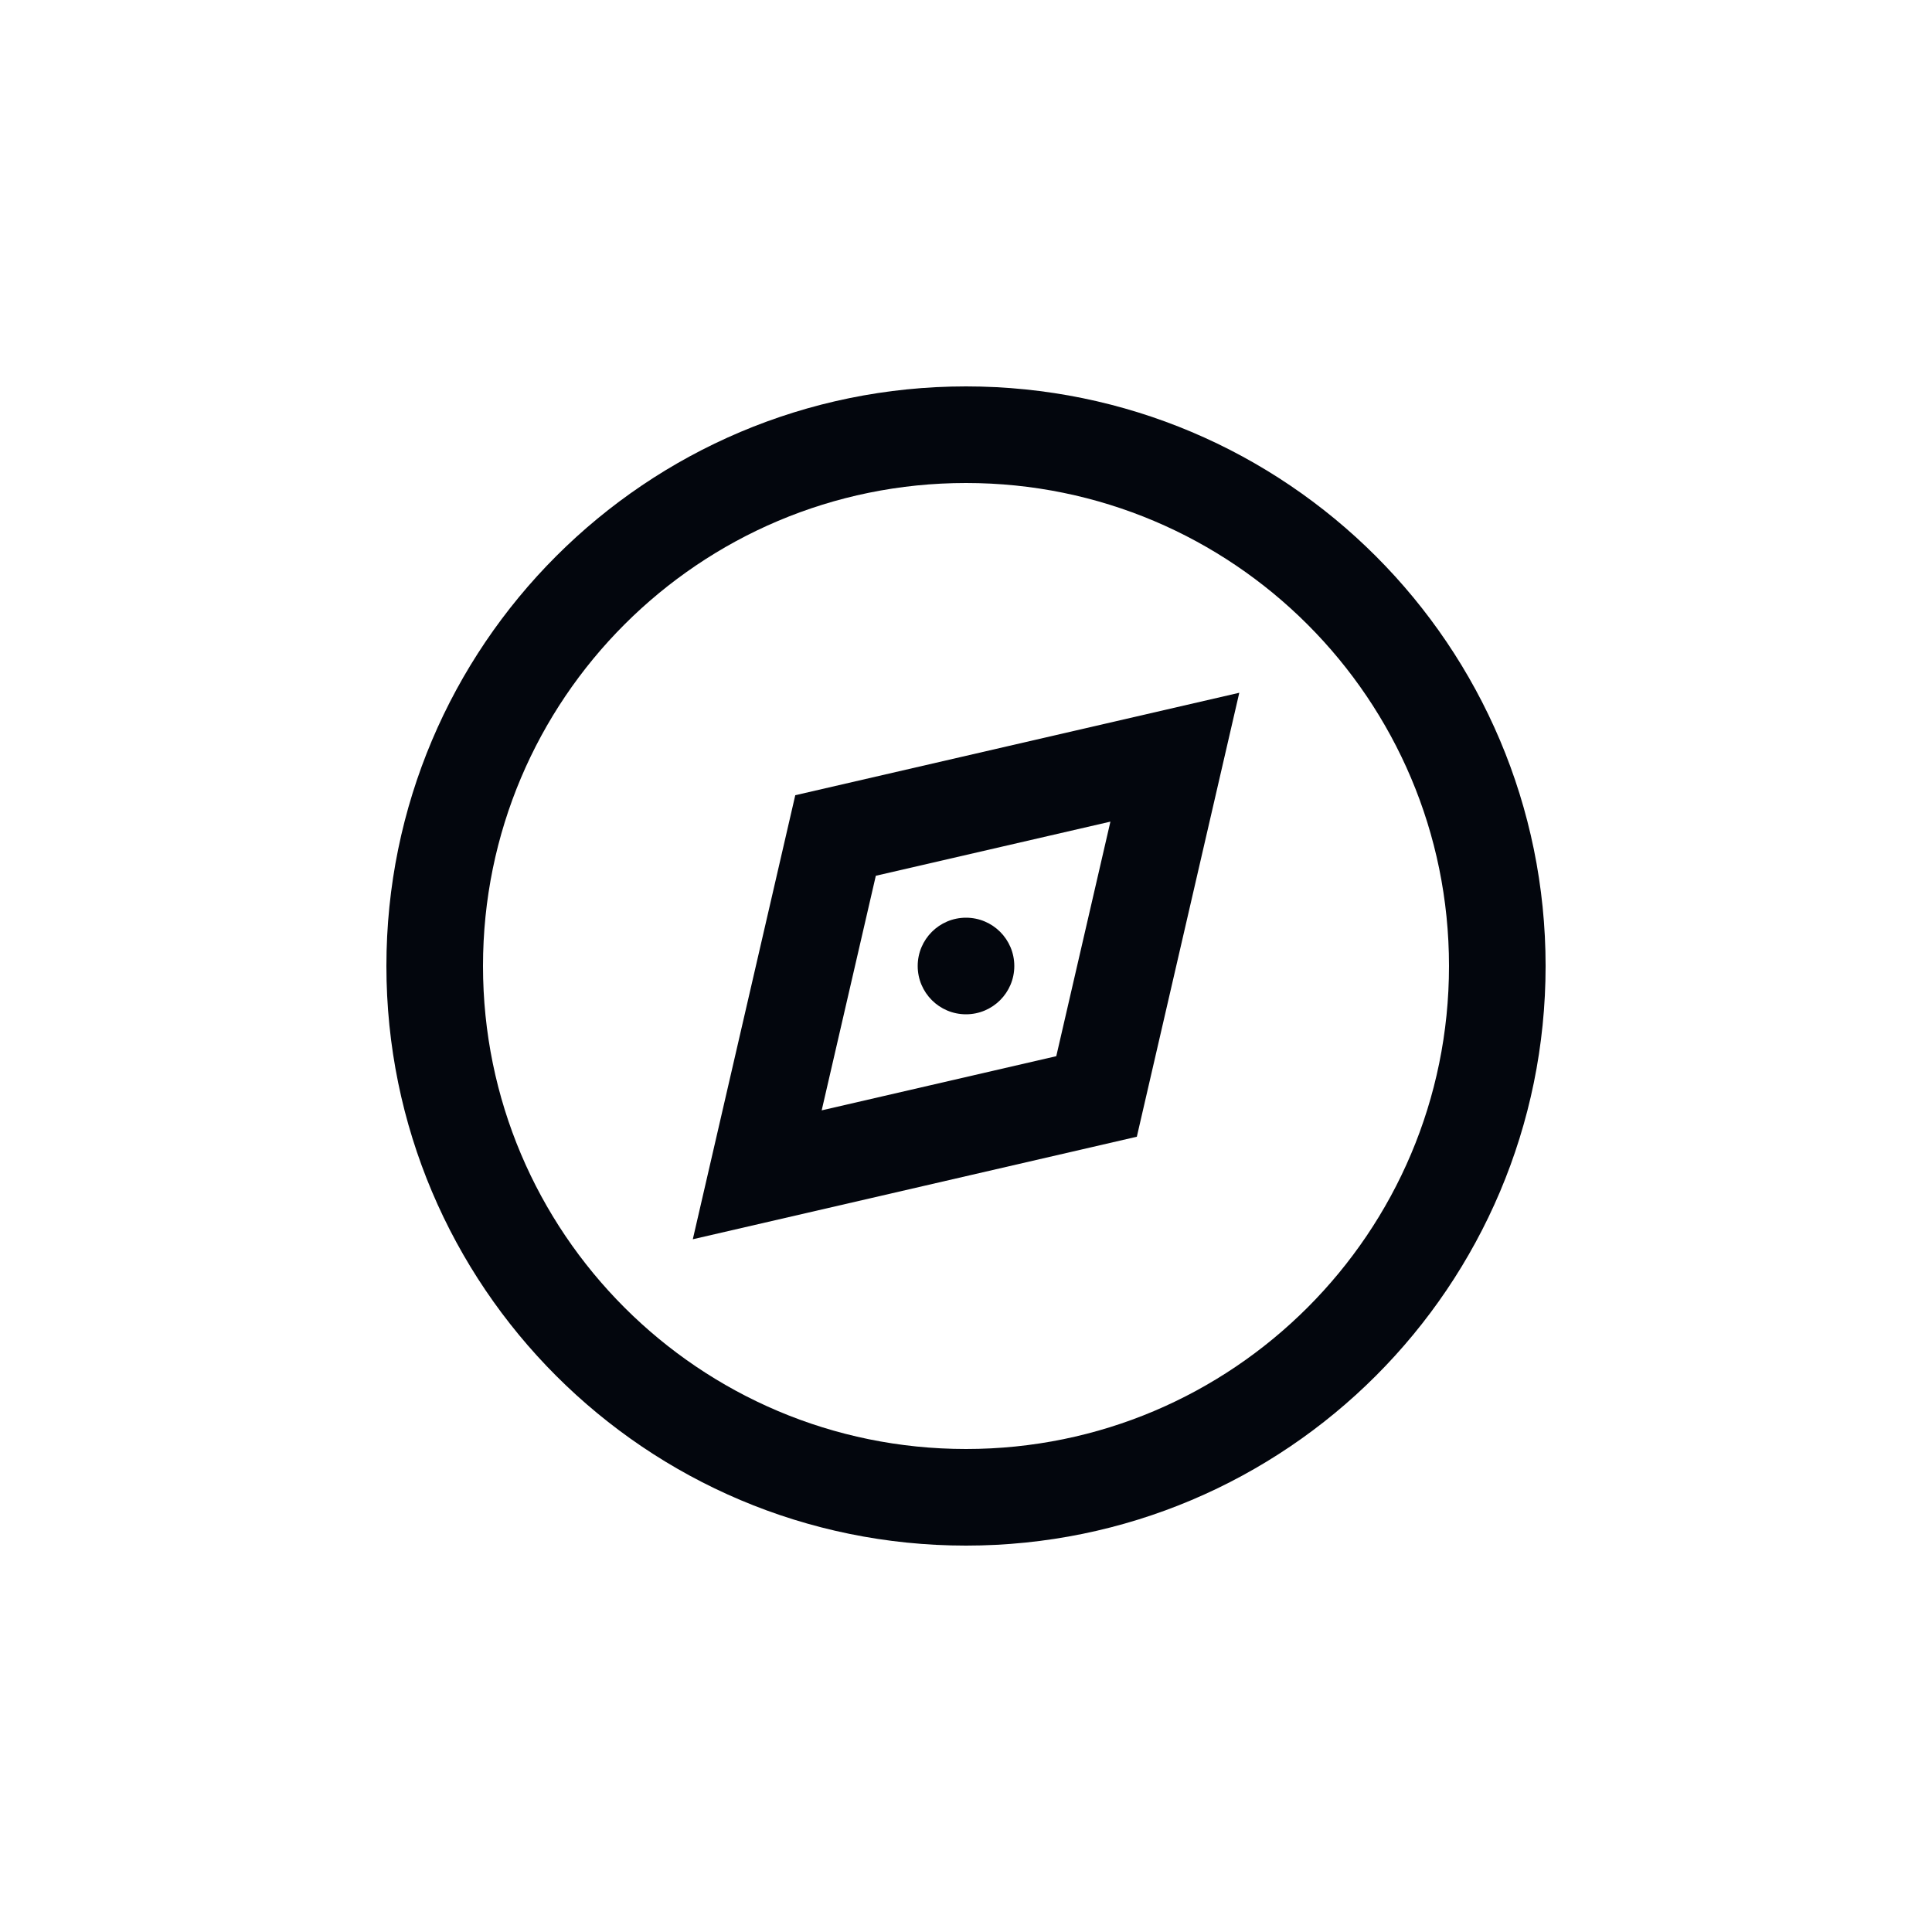
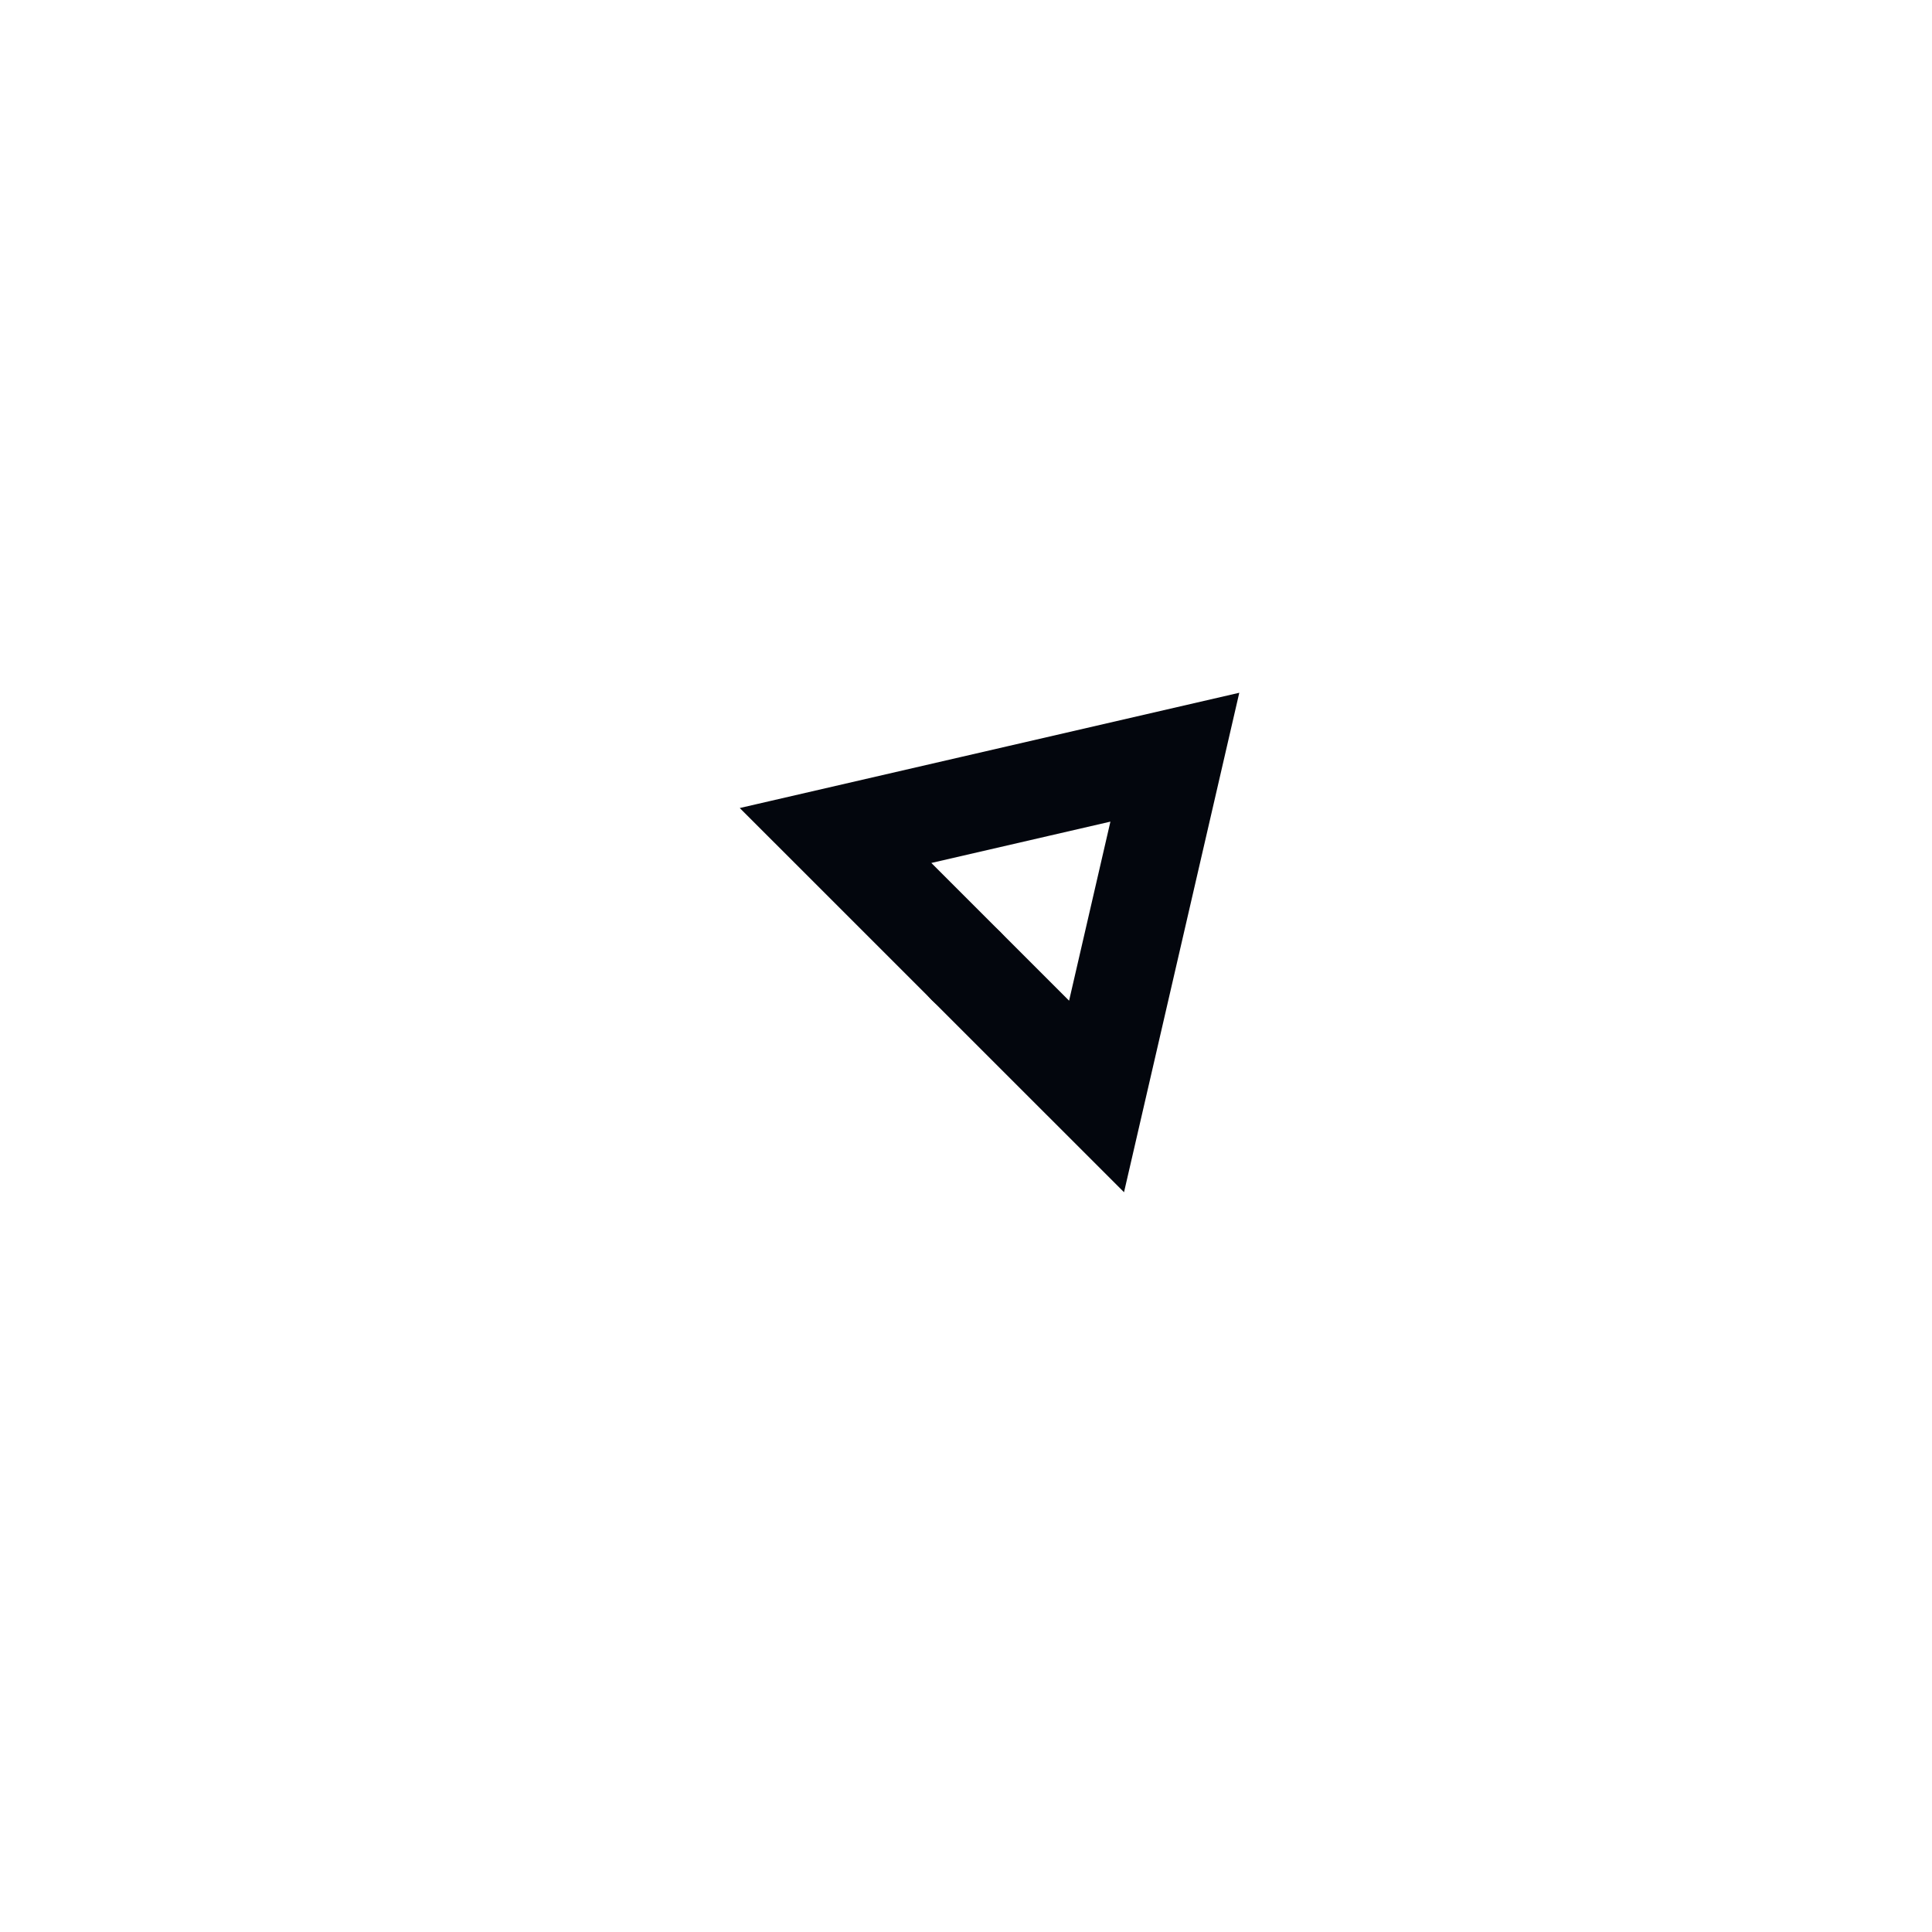
<svg xmlns="http://www.w3.org/2000/svg" width="40" height="40" viewBox="0 0 40 40" fill="none">
-   <path d="M31 20C31 13.925 26.075 9 20 9C13.925 9 9 13.925 9 20C9 26.075 13.925 31 20 31C26.075 31 31 26.075 31 20Z" stroke="#03060D" stroke-width="2" stroke-linecap="round" stroke-linejoin="round" />
-   <path d="M17.299 17.298L24.324 15.677L22.703 22.701L15.678 24.323L17.299 17.298Z" stroke="#03060D" stroke-width="2" />
+   <path d="M17.299 17.298L24.324 15.677L22.703 22.701L17.299 17.298Z" stroke="#03060D" stroke-width="2" />
  <circle cx="20" cy="20" r="1" fill="#03060D" />
</svg>